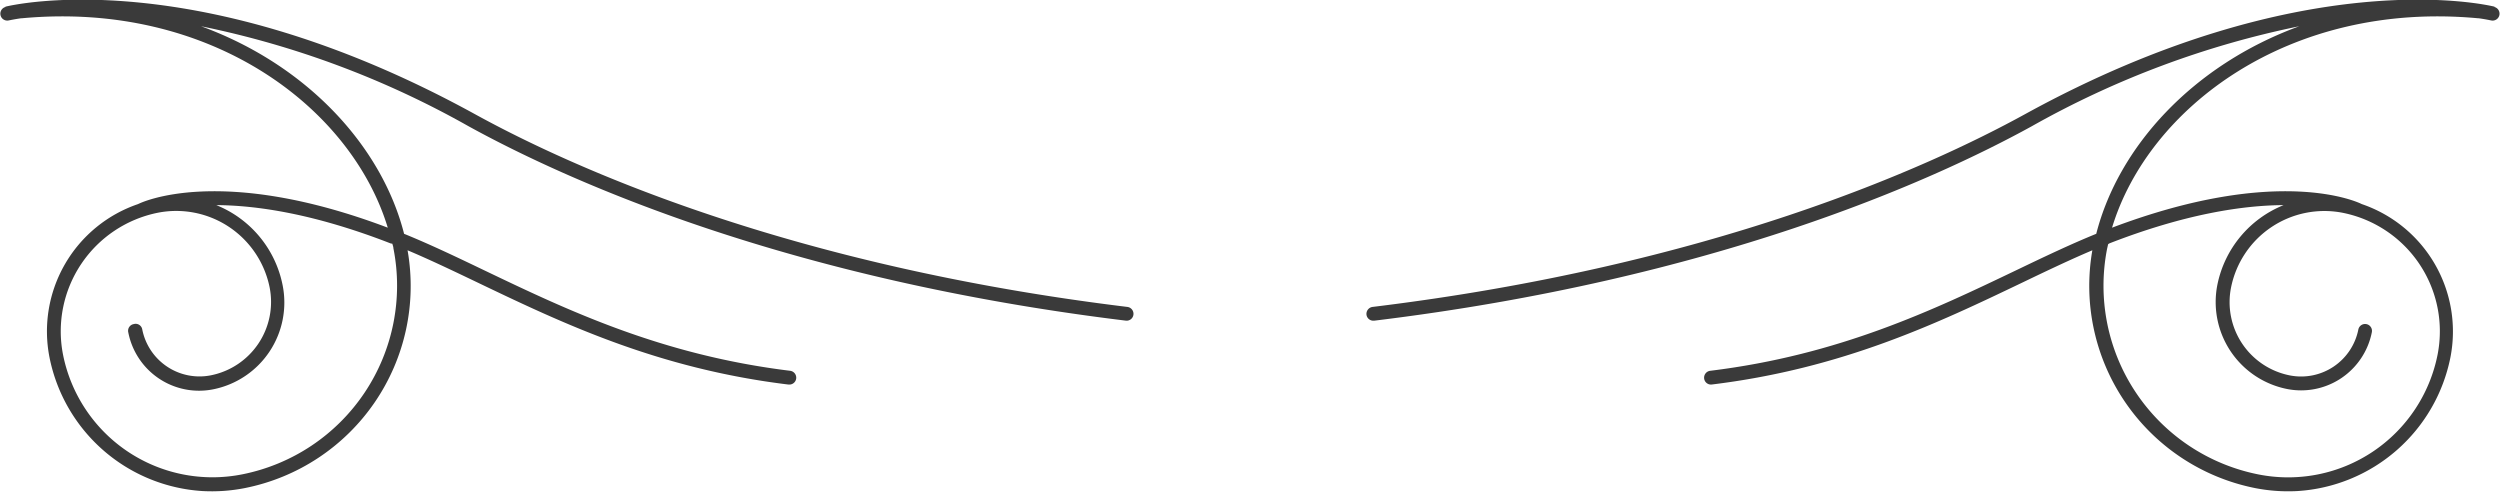
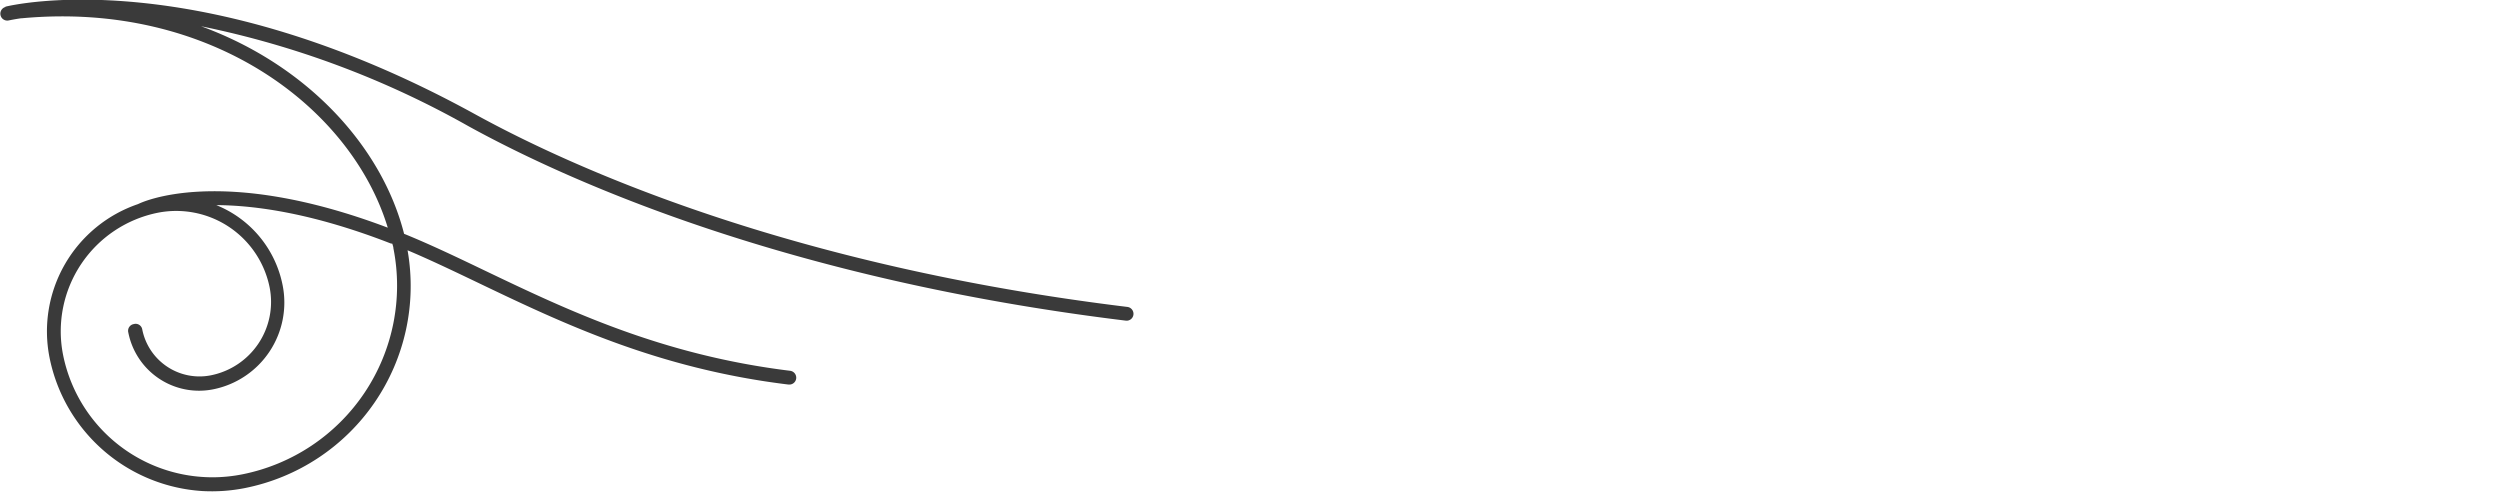
<svg xmlns="http://www.w3.org/2000/svg" viewBox="0 0 294.37 57.88">
-   <path d="M1101.26,627c9-3.5,15.76-4.48,20.53-4.51a12.85,12.85,0,0,0-7.81,9.39,10.44,10.44,0,0,0,8.19,12.26,8.49,8.49,0,0,0,10-6.68.81.81,0,0,0-1.59-.32,6.87,6.87,0,0,1-8.08,5.4,8.79,8.79,0,0,1-6.91-10.34,11.21,11.21,0,0,1,13.17-8.8,14.23,14.23,0,0,1,11.15,16.7,17.94,17.94,0,0,1-21.11,14.1A22.65,22.65,0,0,1,1101,627.61l.12-.52Zm45.38-27.87c-.91-.22-22.61-5.31-55.3,12.65-11.65,6.4-37.11,17.86-76.84,22.7a.83.83,0,0,0-.71.91.81.81,0,0,0,.86.71h.05c40-4.87,65.67-16.43,77.42-22.89a108.25,108.25,0,0,1,31.51-11.78c-12.6,4.6-21.31,14.24-23.91,24.44-3,1.22-6.11,2.7-9.38,4.27-9.79,4.69-20.88,10-36.08,11.86a.82.82,0,0,0-.71.91.81.81,0,0,0,.86.71h0c15.47-1.88,26.69-7.26,36.59-12,2.87-1.38,5.62-2.69,8.26-3.81a24.28,24.28,0,0,0,19.16,28,20.13,20.13,0,0,0,5,.35,19.61,19.61,0,0,0,18-15.73,15.85,15.85,0,0,0-10.44-18.06l0,0c-.39-.2-9.71-4.67-29.4,2.78,4.27-14.1,20.82-26.72,43.08-24.66h.08c.92.13,1.42.25,1.45.25a.81.81,0,0,0,.4-1.58Z" transform="translate(-852.89 -598.34)" style="fill:#3a3a3a" />
  <path d="M898.88,627c-9-3.5-15.76-4.48-20.53-4.51a12.85,12.85,0,0,1,7.81,9.39A10.42,10.42,0,0,1,878,644.18a8.49,8.49,0,0,1-10-6.68.8.8,0,0,1,.64-1,.79.79,0,0,1,1,.63,6.87,6.87,0,0,0,8.09,5.4,8.81,8.81,0,0,0,6.91-10.34,11.22,11.22,0,0,0-13.17-8.8,14.24,14.24,0,0,0-11.16,16.7,17.94,17.94,0,0,0,21.12,14.1,22.65,22.65,0,0,0,17.78-26.63c0-.17-.08-.34-.12-.52Zm-45.37-27.87c.9-.22,22.6-5.31,55.3,12.65,11.64,6.4,37.11,17.86,76.83,22.7a.82.82,0,0,1,.71.91.81.81,0,0,1-.86.71h0c-40-4.87-65.67-16.43-77.42-22.89a108,108,0,0,0-31.51-11.78c12.6,4.6,21.32,14.24,23.91,24.44,3,1.22,6.11,2.7,9.38,4.27,9.79,4.69,20.88,10,36.08,11.86a.82.82,0,0,1,.71.91.81.81,0,0,1-.86.71h-.05c-15.46-1.88-26.68-7.26-36.58-12-2.88-1.38-5.62-2.69-8.27-3.81a24.26,24.26,0,0,1-19.16,28,20.07,20.07,0,0,1-5,.35,19.61,19.61,0,0,1-18-15.73,15.83,15.83,0,0,1,10.43-18.06l0,0c.39-.2,9.71-4.67,29.4,2.78-4.27-14.1-20.82-26.72-43.07-24.66h-.09c-.91.13-1.42.25-1.45.25a.81.81,0,1,1-.39-1.58Z" transform="translate(-852.89 -598.34)" style="fill:#3a3a3a" />
</svg>